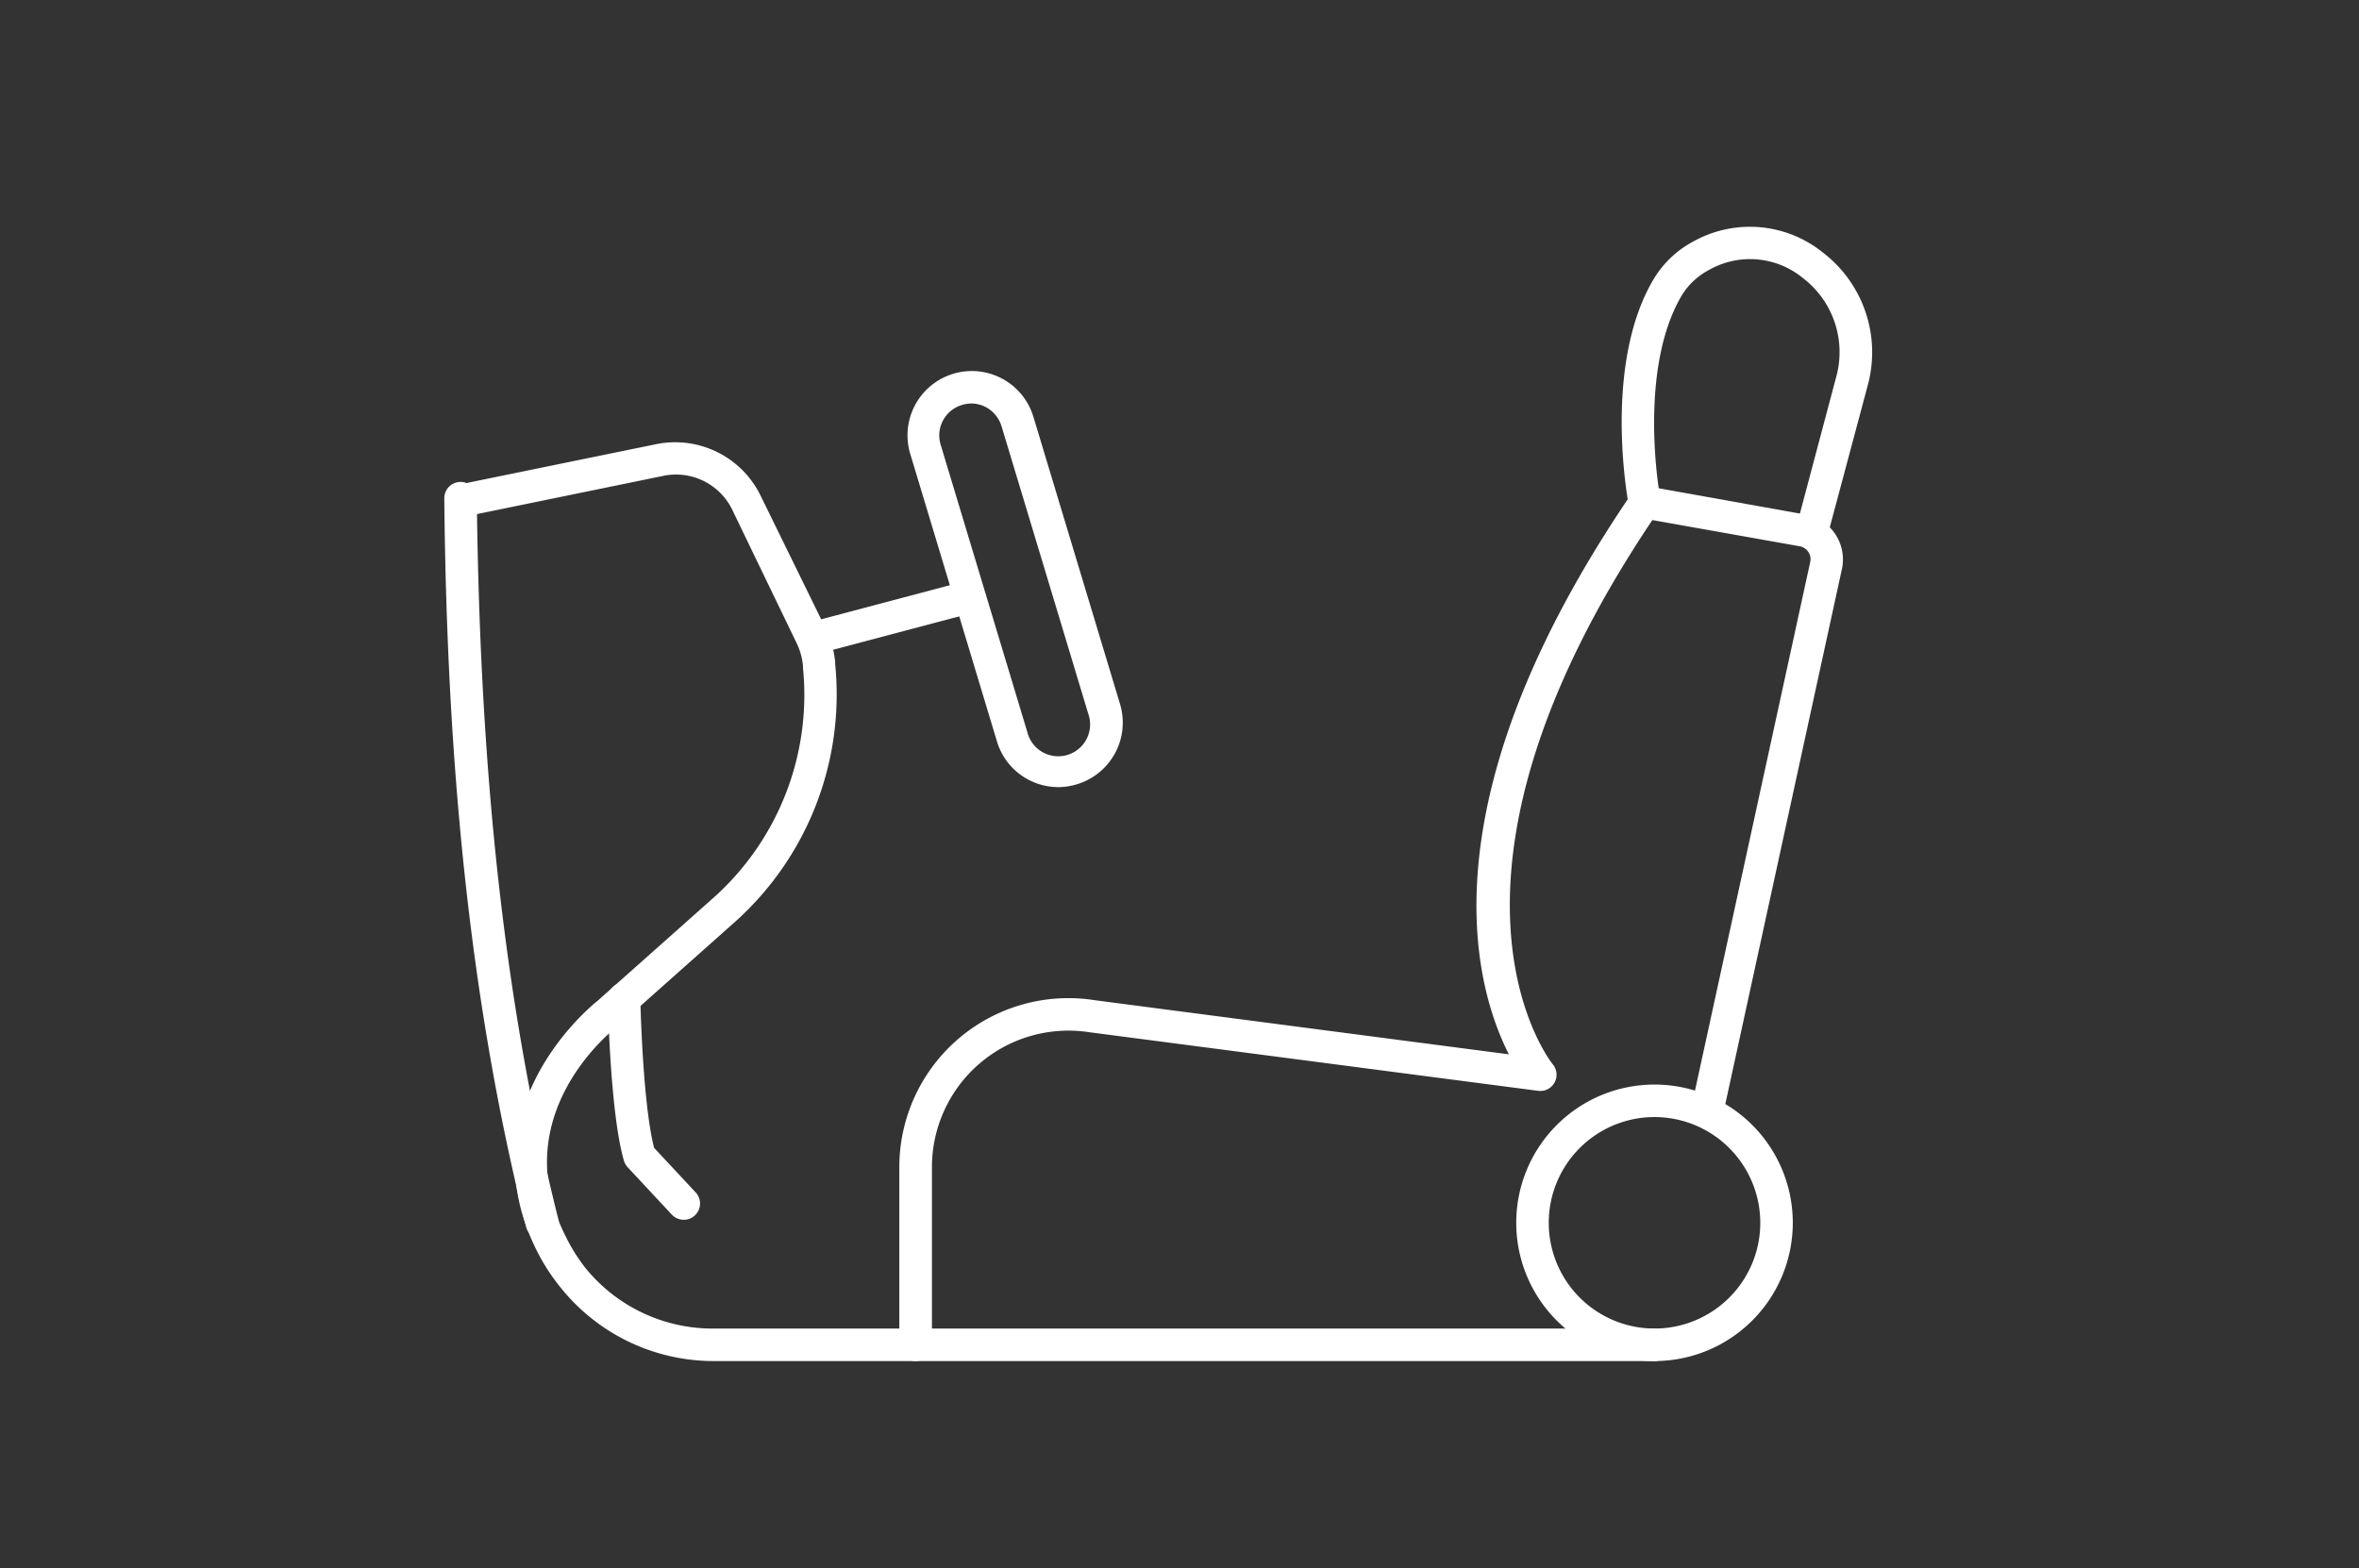
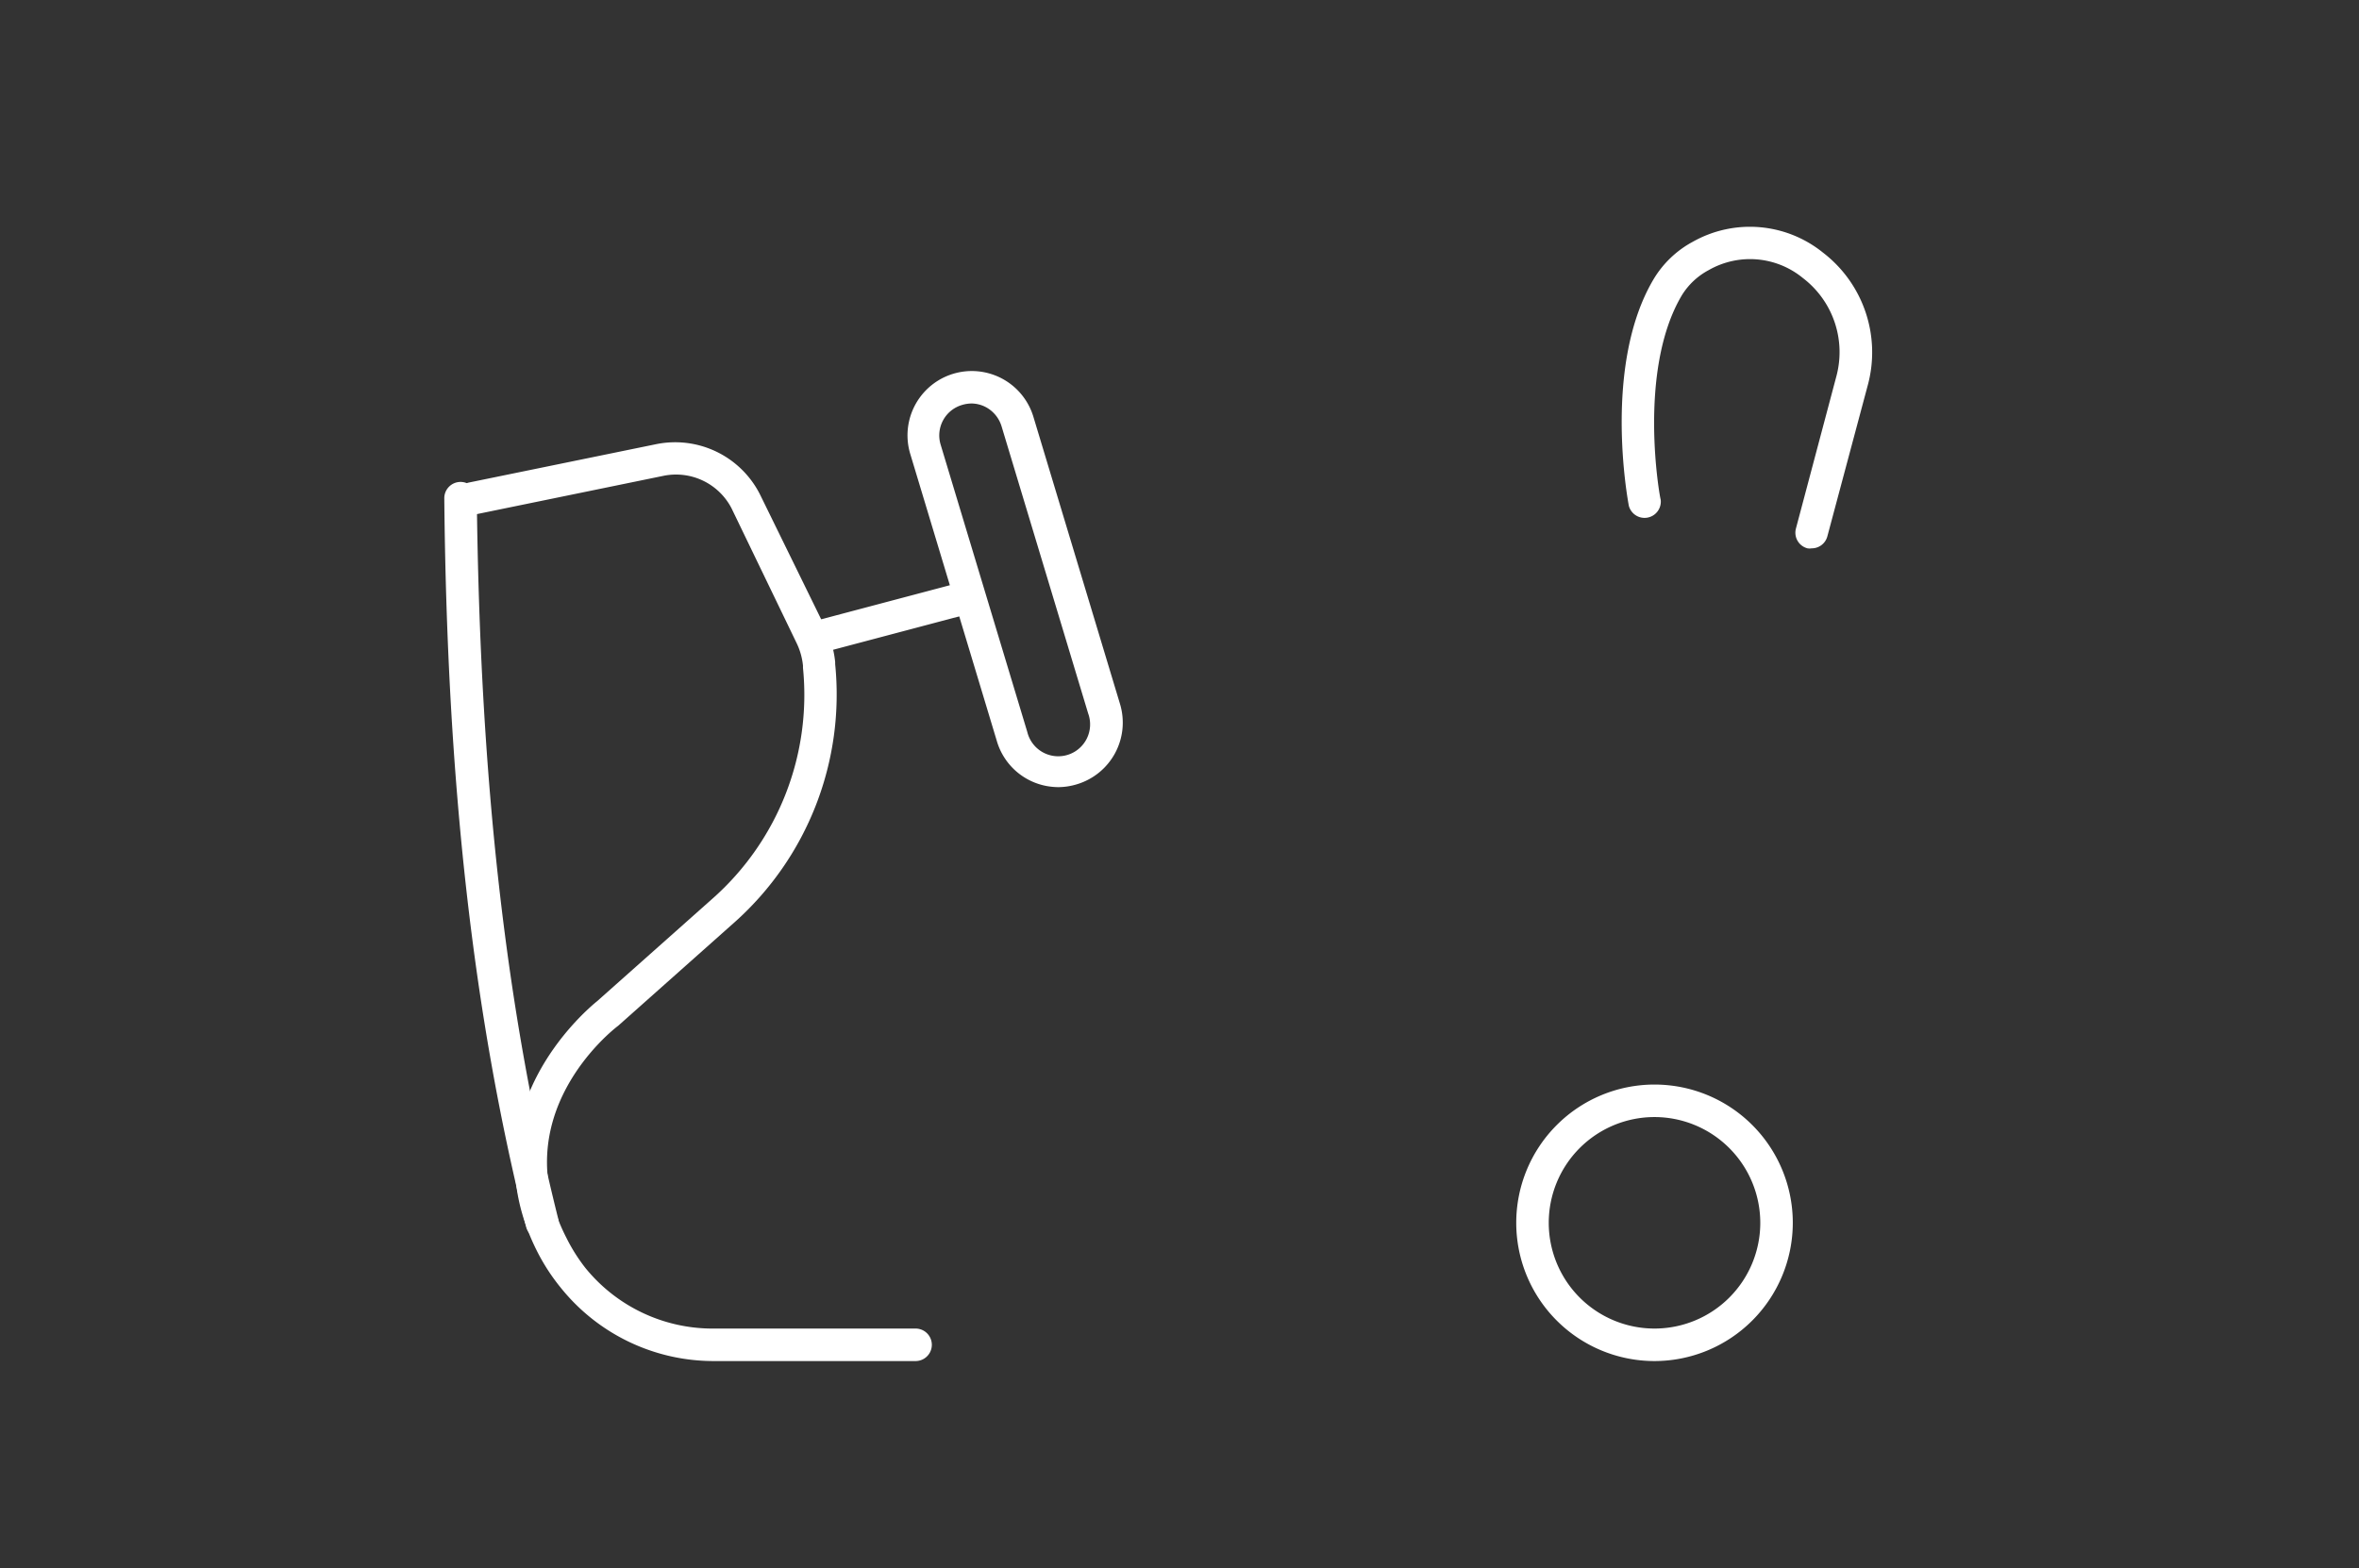
<svg xmlns="http://www.w3.org/2000/svg" id="Layer_1" data-name="Layer 1" viewBox="0 0 217.69 144.76">
  <rect x="0" y="0" width="217.69" height="144.76" fill="#333333" stroke="none" />
  <defs>
    <style>.cls-1{fill:#fff;}</style>
  </defs>
-   <path class="cls-1" d="M152.68,125.62H84.49a1.5,1.5,0,0,1-1.5-1.5V107.73a15.6,15.6,0,0,1,18-15.42l38.25,5c-3.25-6.39-8-23.43,11.35-51.79a1.5,1.5,0,0,1,1.5-.63l14.51,2.6a4.21,4.21,0,0,1,3.38,5l-11,50.48a1.5,1.5,0,0,1-2.93-.64l11-50.47a1.16,1.16,0,0,0-.18-.92,1.19,1.19,0,0,0-.79-.52L152.48,48c-22.51,33.57-9.33,50.06-9.19,50.23a1.5,1.5,0,0,1-1.34,2.45l-41.43-5.41A12.6,12.6,0,0,0,86,107.73v14.89h66.69a1.5,1.5,0,0,1,0,3Z" />
  <path class="cls-1" d="M167.18,50.61a1.2,1.2,0,0,1-.38,0,1.49,1.49,0,0,1-1.07-1.83l3.75-14.12a8.6,8.6,0,0,0-3.11-9,7.68,7.68,0,0,0-8.69-.73,6.48,6.48,0,0,0-2.5,2.36c-4.12,7-2,18.71-1.93,18.83a1.5,1.5,0,0,1-2.94.56c-.1-.53-2.42-13,2.29-20.92a9.41,9.41,0,0,1,3.62-3.45,10.73,10.73,0,0,1,12,1,11.6,11.6,0,0,1,4.17,12.13L168.63,49.5A1.49,1.49,0,0,1,167.18,50.61Z" />
  <path class="cls-1" d="M152.68,125.62a12.76,12.76,0,1,1,12.76-12.76A12.77,12.77,0,0,1,152.68,125.62Zm0-22.52a9.76,9.76,0,1,0,9.76,9.76A9.77,9.77,0,0,0,152.68,103.1Z" />
  <path class="cls-1" d="M97.66,72.65a6.34,6.34,0,0,1-1.06-.1A5.91,5.91,0,0,1,92,68.43L84,41.9a5.93,5.93,0,0,1,11.36-3.44l8,26.53a5.94,5.94,0,0,1-4,7.4A6,6,0,0,1,97.66,72.65Zm-8-35.41a3.14,3.14,0,0,0-.86.13,2.93,2.93,0,0,0-2,3.66l8,26.53a2.94,2.94,0,1,0,5.62-1.7h0l-8-26.53A3,3,0,0,0,91,37.59,2.91,2.91,0,0,0,89.66,37.24Z" />
  <path class="cls-1" d="M75.44,60.3a1.5,1.5,0,0,1-.38-2.95l13.59-3.6a1.5,1.5,0,0,1,.77,2.9l-13.59,3.6A1.31,1.31,0,0,1,75.44,60.3Z" />
  <path class="cls-1" d="M84.49,125.62H66a18.09,18.09,0,0,1-14.27-6.79,18.55,18.55,0,0,1-2.1-3.21c-6.7-13.07,4.56-22.48,5.48-23.22l10.73-9.54A25.1,25.1,0,0,0,74.1,61.64l0-.2a6.17,6.17,0,0,0-.59-2.09l-6-12.43a5.77,5.77,0,0,0-6.3-3L43.91,47.47a1.5,1.5,0,1,1-.61-2.94L60.53,41a8.77,8.77,0,0,1,9.6,4.63L76.19,58a9.16,9.16,0,0,1,.88,3.11l0,.19A28.16,28.16,0,0,1,67.81,85.1L57.05,94.67l-.09.07c-.43.33-10.48,8.21-4.69,19.51A16.25,16.25,0,0,0,54,117,15.12,15.12,0,0,0,66,122.62H84.49a1.5,1.5,0,1,1,0,3Z" />
-   <path class="cls-1" d="M63.1,112.58a1.53,1.53,0,0,1-1.1-.47l-4.09-4.39a1.6,1.6,0,0,1-.34-.61c-1.26-4.36-1.47-14.47-1.48-14.9a1.5,1.5,0,0,1,3-.06c0,.1.2,9.61,1.27,13.79l3.84,4.12a1.5,1.5,0,0,1-.08,2.12A1.46,1.46,0,0,1,63.1,112.58Z" />
  <path class="cls-1" d="M50,114.36a1.49,1.49,0,0,1-1.45-1.13C43.67,93.69,41.25,72.33,41,46a1.5,1.5,0,0,1,1.48-1.52h0A1.5,1.5,0,0,1,44,46c.29,26.08,2.68,47.21,7.52,66.52a1.51,1.51,0,0,1-1.09,1.82A1.61,1.61,0,0,1,50,114.36Z" />
</svg>